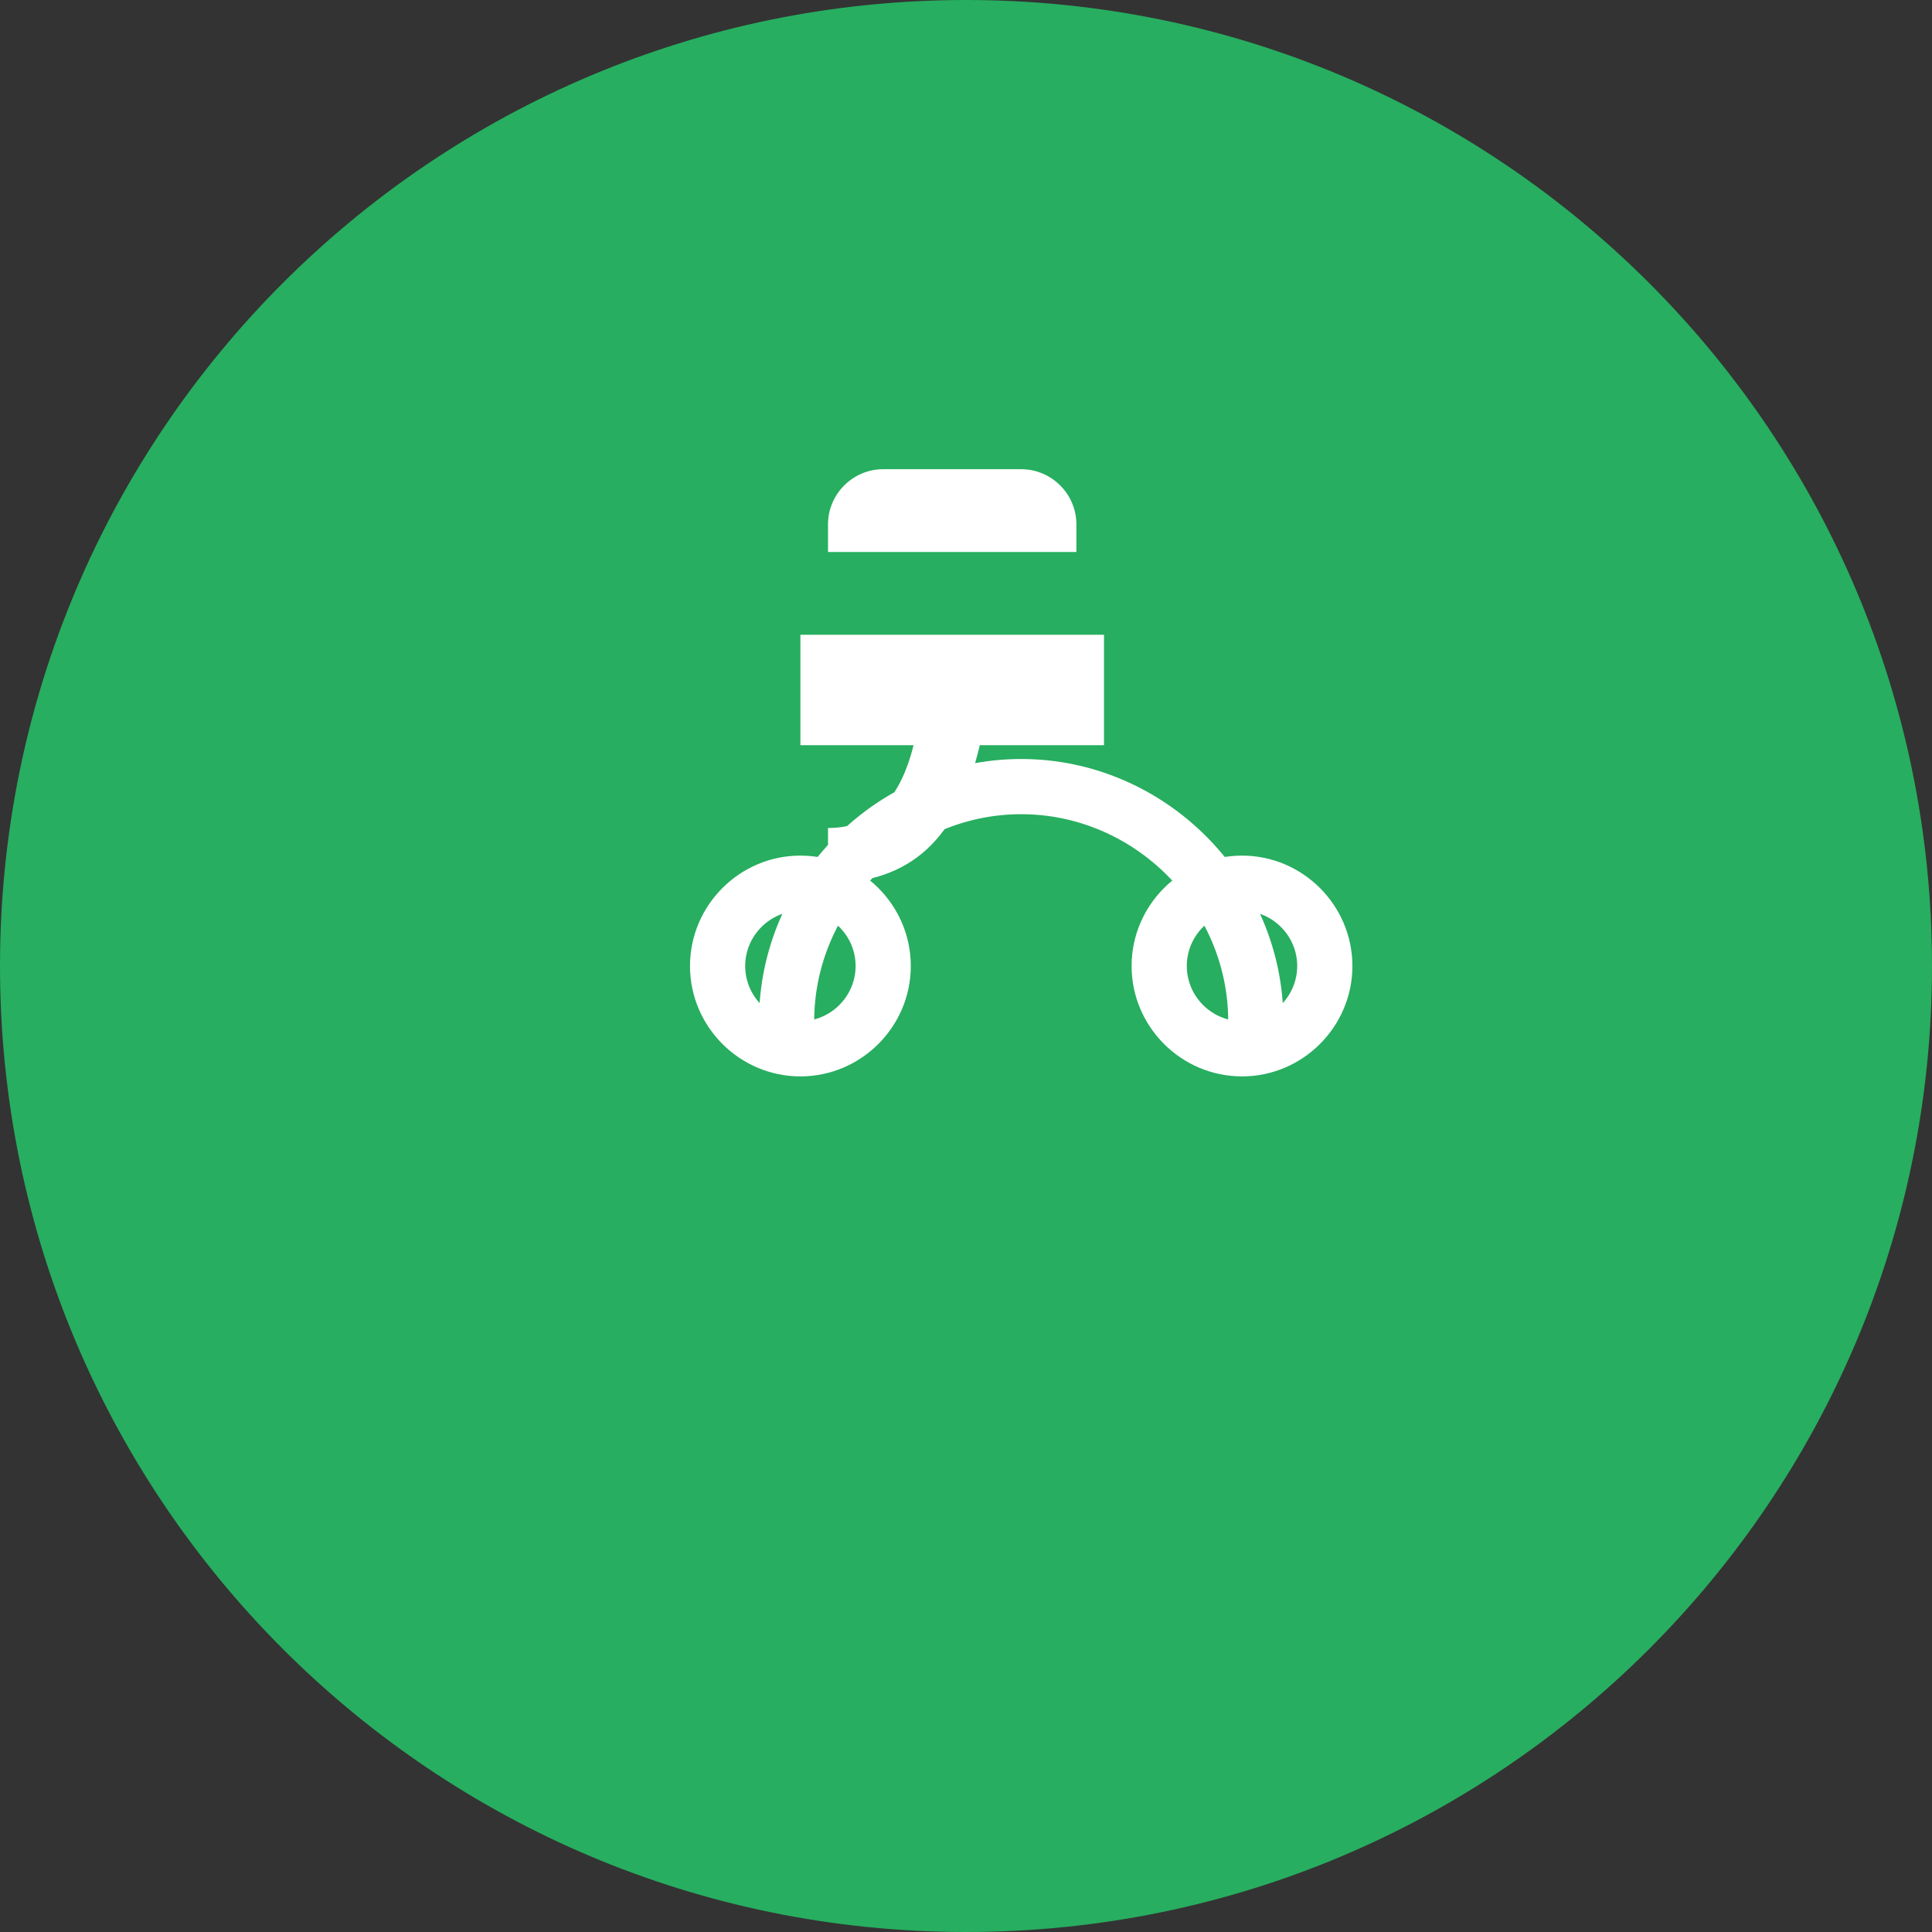
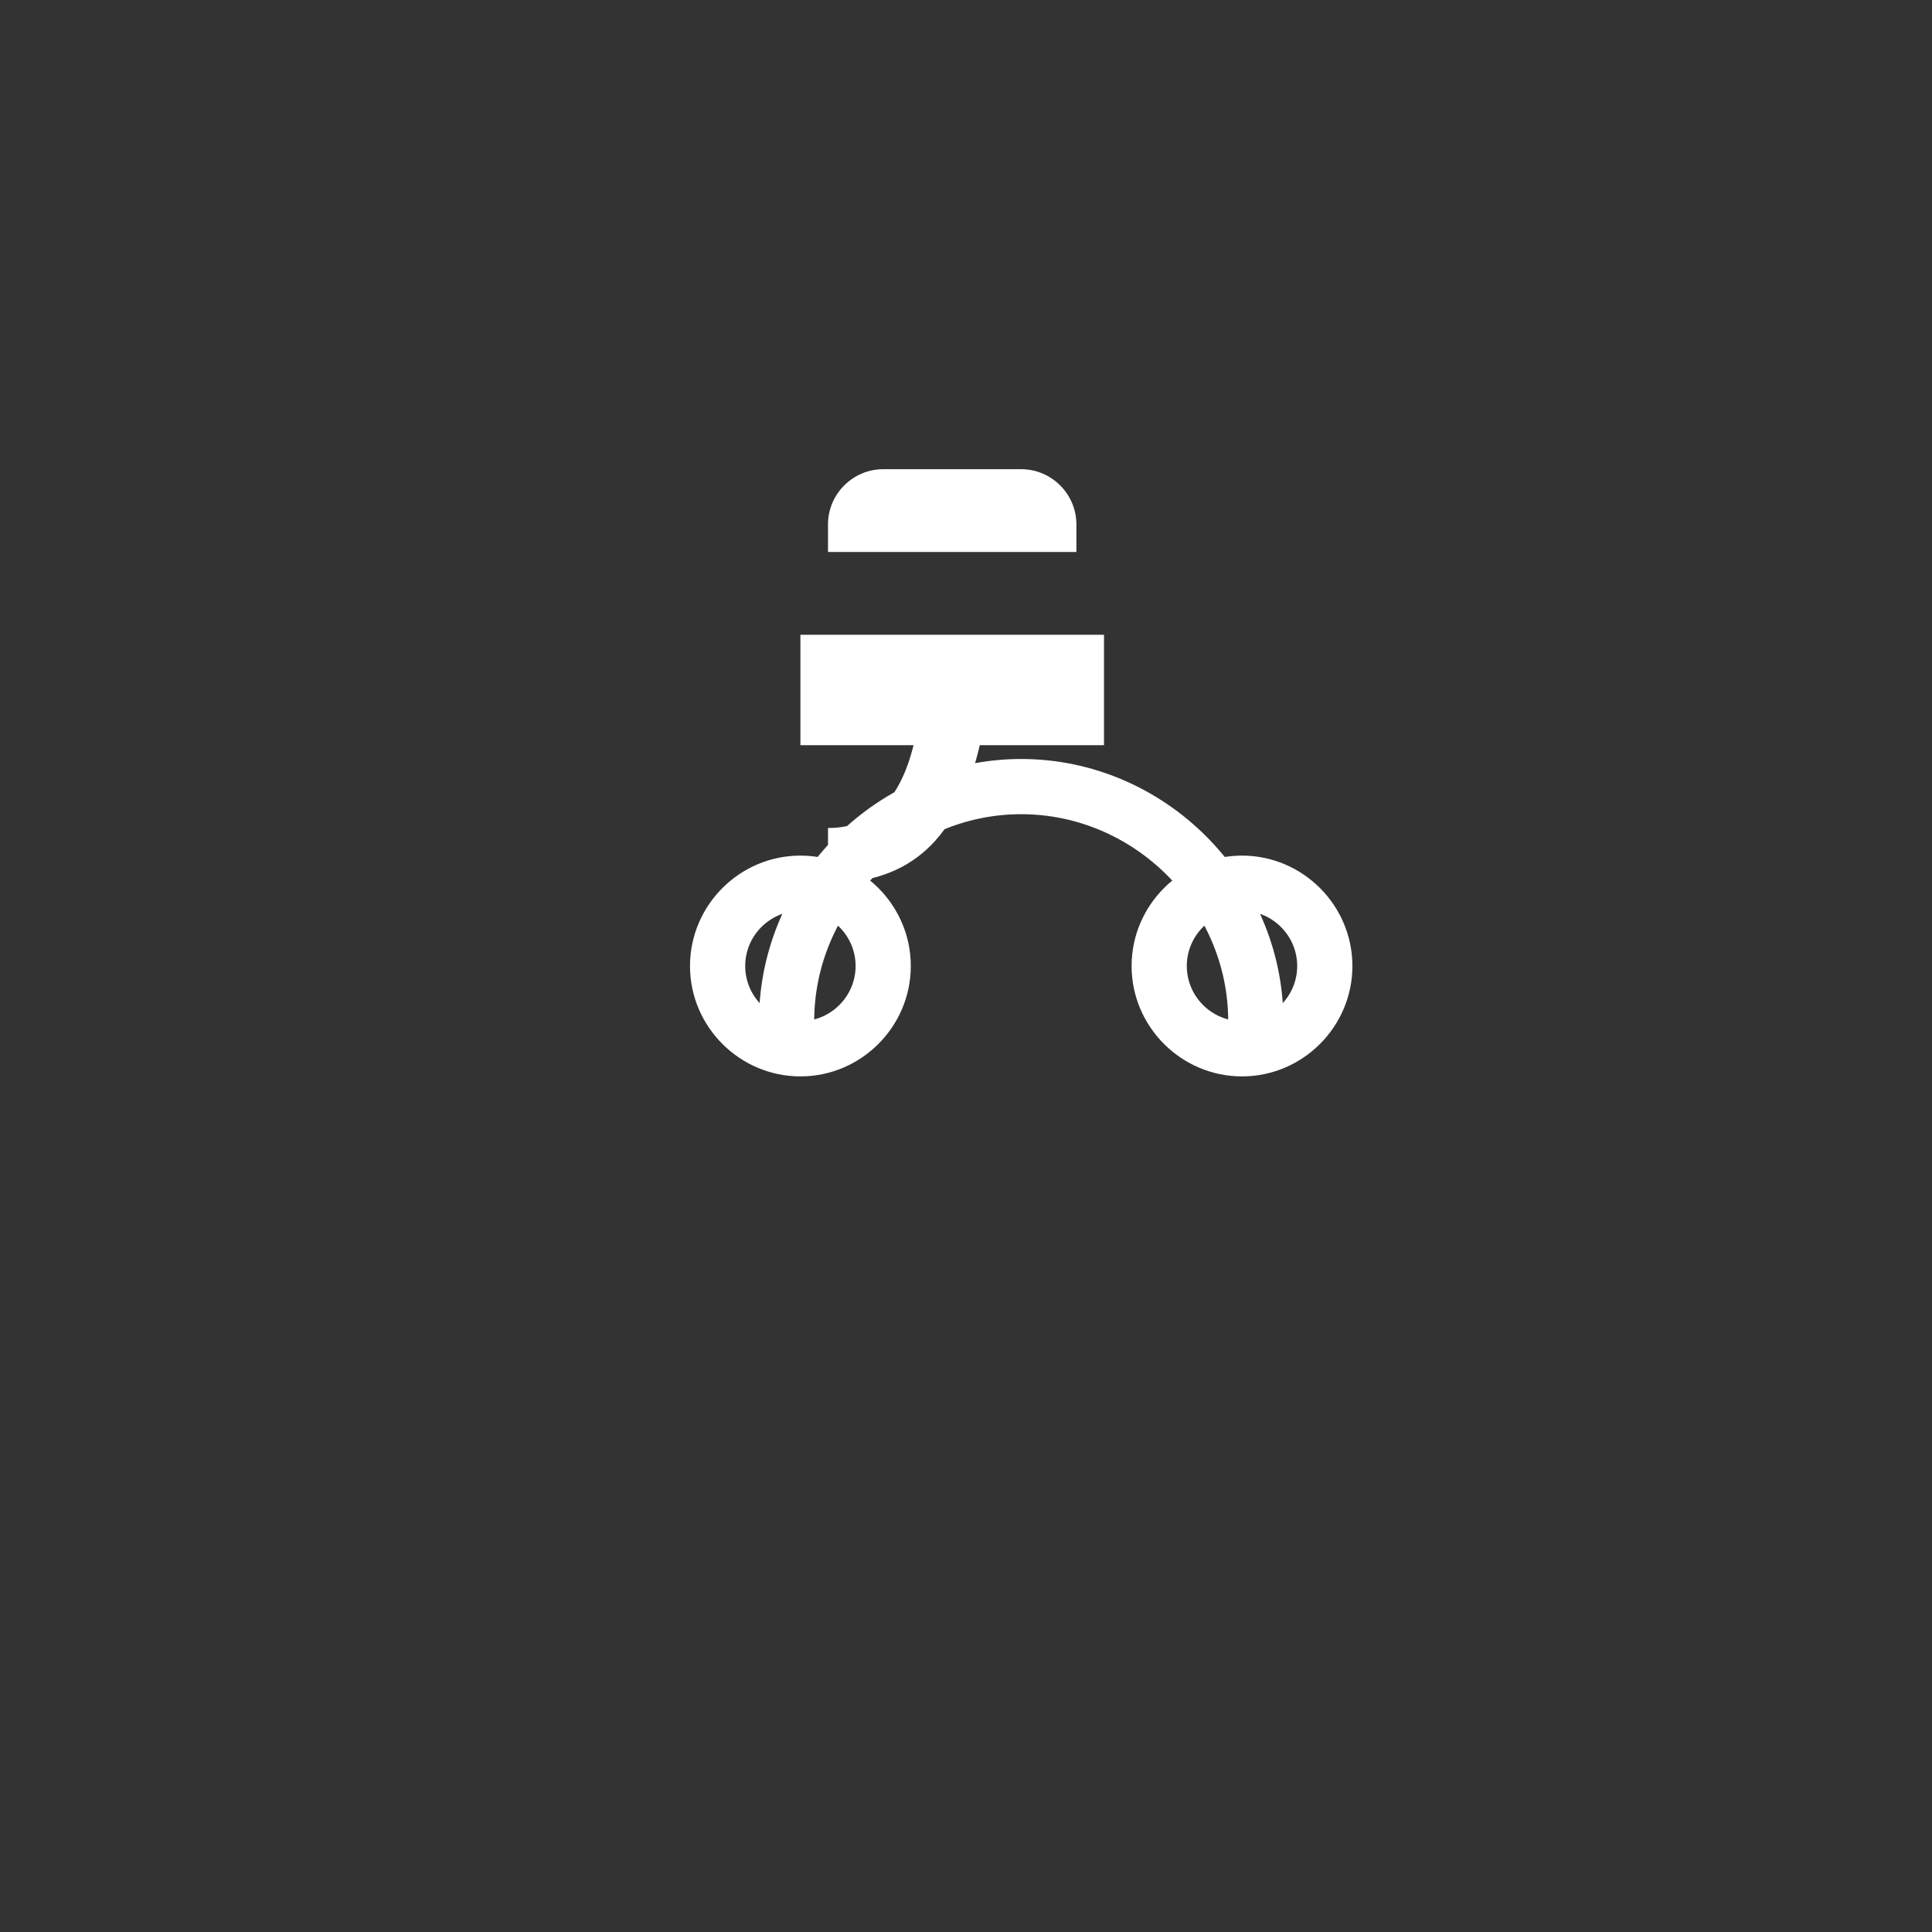
<svg xmlns="http://www.w3.org/2000/svg" width="70" height="70" viewBox="0 0 70 70" fill="none">
  <rect x="0" y="0" width="70" height="70" fill="#333333" stroke="none" />
-   <path d="M35 70C54.33 70 70 54.33 70 35C70 15.67 54.33 0 35 0C15.67 0 0 15.67 0 35C0 54.33 15.67 70 35 70Z" fill="#27AE60" />
  <path d="M40 27V23H29V27H33.1C32.6 29 31.6 30 30 30V32C33 32 34.7 30.4 35.5 27H40ZM39 19C39 17.9 38.1 17 37 17H32C30.9 17 30 17.9 30 19V20H39V19ZM45 31C42.8 31 41 32.8 41 35C41 37.2 42.8 39 45 39C47.2 39 49 37.2 49 35C49 32.8 47.2 31 45 31ZM45 37C43.9 37 43 36.1 43 35C43 33.9 43.9 33 45 33C46.1 33 47 33.9 47 35C47 36.1 46.1 37 45 37ZM29 31C26.8 31 25 32.8 25 35C25 37.2 26.8 39 29 39C31.2 39 33 37.2 33 35C33 32.8 31.2 31 29 31ZM29 37C27.9 37 27 36.1 27 35C27 33.9 27.9 33 29 33C30.1 33 31 33.9 31 35C31 36.1 30.1 37 29 37ZM37 27.5C31.8 27.5 27.5 31.8 27.5 37H29.5C29.5 32.9 32.9 29.5 37 29.5C41.1 29.5 44.5 32.9 44.5 37H46.5C46.5 31.8 42.2 27.5 37 27.5Z" fill="white" />
</svg>